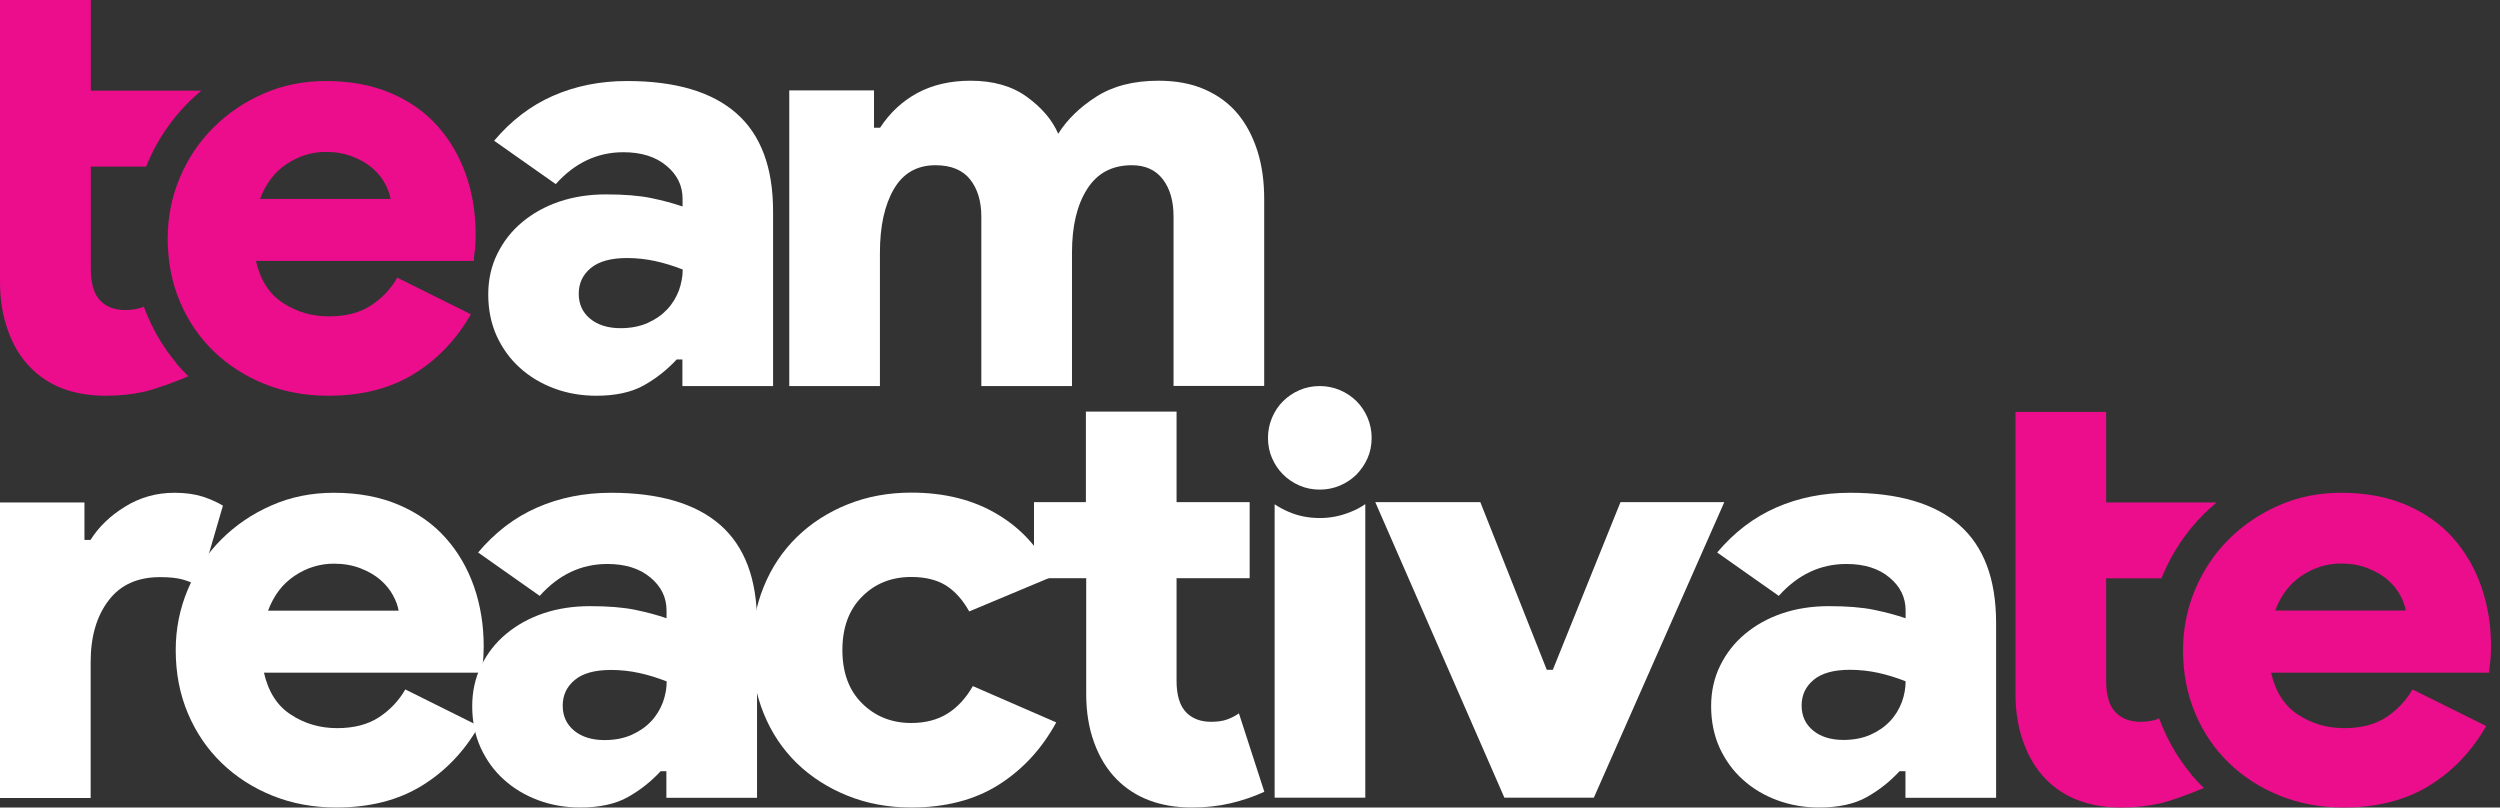
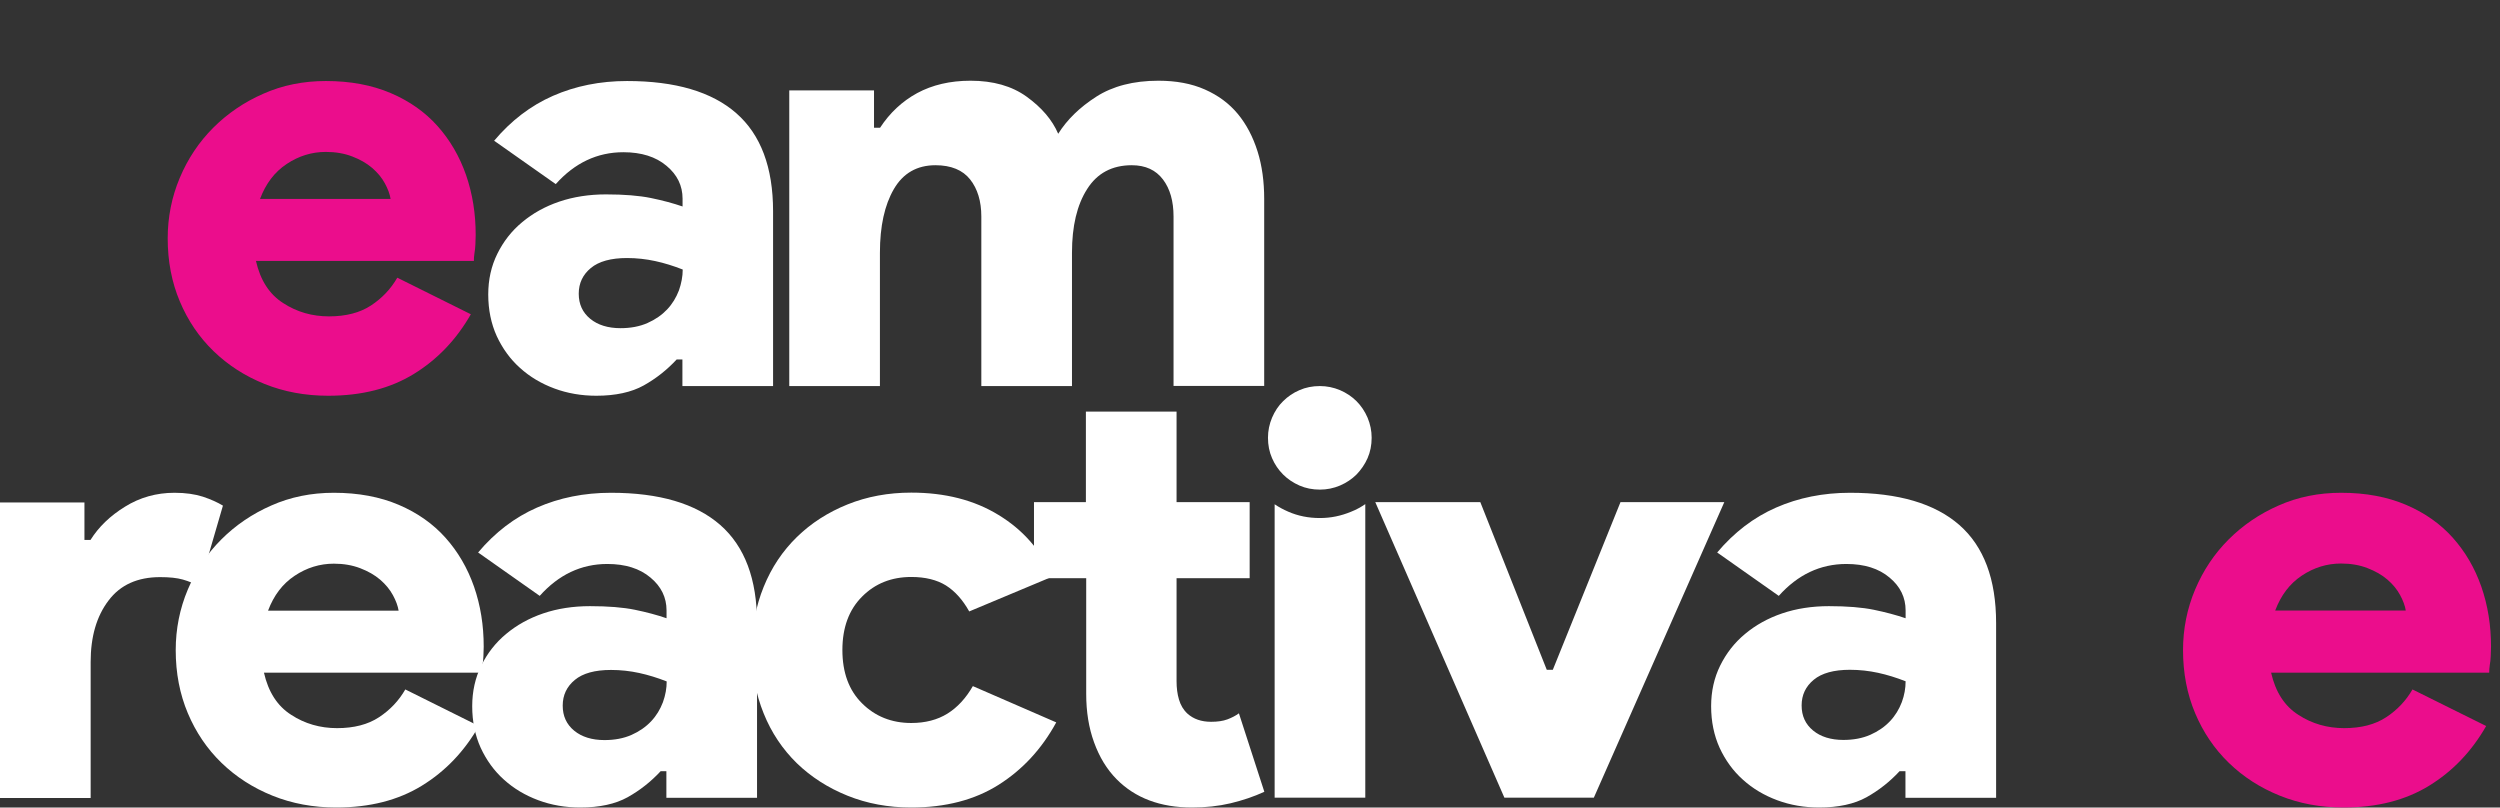
<svg xmlns="http://www.w3.org/2000/svg" width="226" height="73" viewBox="0 0 226 73" fill="none">
  <rect x="0" y="0" width="226" height="73" fill="#333333" stroke="none" />
-   <path d="M15.898 32.769C15.597 32.414 15.323 32.045 15.064 31.676C14.366 30.692 13.777 29.613 13.299 28.479C13.189 28.219 13.093 27.959 12.998 27.713C12.929 27.754 12.861 27.782 12.792 27.809C12.382 27.945 11.903 28.027 11.315 28.027C10.439 28.027 9.741 27.782 9.194 27.303C8.825 26.962 8.565 26.538 8.428 26.032C8.277 25.527 8.209 24.966 8.209 24.365V15.059H13.217C13.244 14.977 13.285 14.895 13.312 14.813C14.188 12.709 15.447 10.85 17.02 9.265C17.39 8.896 17.786 8.541 18.197 8.199H8.209V0H0V25.513C0 27.112 0.246 28.574 0.725 29.886C1.19 31.212 1.861 32.318 2.736 33.207C4.406 34.928 6.69 35.776 9.564 35.776C10.795 35.776 11.958 35.653 13.052 35.407C14.065 35.175 15.994 34.464 17.02 34.013H17.034C16.651 33.644 16.268 33.248 15.912 32.824C15.912 32.797 15.912 32.783 15.898 32.769Z" fill="#EB0D8C" />
  <path d="M42.565 28.41C41.251 30.706 39.541 32.496 37.407 33.808C35.272 35.119 32.7 35.775 29.677 35.775C27.597 35.775 25.681 35.42 23.916 34.709C22.151 33.999 20.619 33.015 19.306 31.744C17.992 30.473 16.98 28.97 16.255 27.248C15.53 25.526 15.16 23.627 15.16 21.55C15.16 19.623 15.53 17.792 16.255 16.07C16.98 14.348 17.992 12.831 19.278 11.547C20.564 10.262 22.083 9.224 23.807 8.472C25.531 7.707 27.419 7.324 29.458 7.324C31.674 7.324 33.63 7.693 35.327 8.417C37.024 9.142 38.433 10.139 39.555 11.396C40.677 12.654 41.538 14.13 42.127 15.81C42.715 17.505 43.002 19.309 43.002 21.235C43.002 21.523 42.989 21.823 42.975 22.11C42.961 22.397 42.934 22.657 42.893 22.875C42.852 23.135 42.838 23.367 42.838 23.586H23.137C23.533 25.335 24.354 26.606 25.599 27.398C26.831 28.205 28.226 28.601 29.745 28.601C31.264 28.601 32.536 28.273 33.535 27.617C34.533 26.961 35.327 26.128 35.915 25.103L42.565 28.41ZM35.313 17.997C35.245 17.559 35.067 17.081 34.793 16.576C34.52 16.07 34.137 15.605 33.644 15.182C33.152 14.758 32.55 14.416 31.838 14.143C31.127 13.87 30.333 13.733 29.458 13.733C28.185 13.733 26.995 14.102 25.914 14.826C24.82 15.551 24.026 16.603 23.506 17.983H35.313V17.997Z" fill="#EB0D8C" />
  <path d="M61.718 32.496H61.17C60.295 33.439 59.31 34.218 58.188 34.846C57.08 35.461 55.643 35.775 53.906 35.775C52.565 35.775 51.292 35.557 50.116 35.119C48.939 34.682 47.899 34.067 47.01 33.261C46.121 32.468 45.423 31.498 44.903 30.378C44.397 29.257 44.137 28 44.137 26.62C44.137 25.28 44.41 24.05 44.958 22.944C45.505 21.837 46.244 20.88 47.201 20.088C48.145 19.295 49.267 18.666 50.553 18.229C51.84 17.792 53.262 17.573 54.781 17.573C56.423 17.573 57.777 17.683 58.845 17.901C59.912 18.12 60.87 18.379 61.704 18.666V17.956C61.704 16.794 61.225 15.797 60.254 14.99C59.282 14.171 57.983 13.761 56.355 13.761C53.988 13.761 51.949 14.731 50.239 16.644L44.67 12.722C46.203 10.905 47.968 9.552 49.992 8.663C52.017 7.775 54.248 7.324 56.683 7.324C61.047 7.324 64.345 8.294 66.561 10.235C68.778 12.175 69.886 15.141 69.886 19.09V34.901H61.69V32.496H61.718ZM61.718 24.365C60.883 24.037 60.049 23.777 59.228 23.6C58.407 23.422 57.559 23.326 56.683 23.326C55.233 23.326 54.138 23.627 53.413 24.228C52.688 24.829 52.318 25.595 52.318 26.551C52.318 27.494 52.66 28.246 53.358 28.82C54.042 29.38 54.959 29.667 56.095 29.667C56.998 29.667 57.819 29.517 58.53 29.202C59.241 28.888 59.83 28.478 60.309 27.973C60.787 27.467 61.129 26.893 61.376 26.251C61.595 25.622 61.718 24.993 61.718 24.365Z" fill="#fff" />
  <path d="M71.363 8.171H79.011V11.547H79.559C80.434 10.208 81.556 9.155 82.911 8.417C84.279 7.679 85.88 7.297 87.74 7.297C89.779 7.297 91.475 7.775 92.816 8.745C94.157 9.716 95.115 10.822 95.662 12.093C96.456 10.822 97.605 9.702 99.096 8.745C100.587 7.789 102.462 7.297 104.719 7.297C106.32 7.297 107.716 7.557 108.92 8.089C110.124 8.622 111.109 9.347 111.902 10.303C112.682 11.246 113.27 12.38 113.681 13.679C114.091 14.977 114.283 16.425 114.283 17.983V34.887H106.088V19.568C106.088 18.188 105.773 17.068 105.13 16.22C104.487 15.373 103.556 14.936 102.311 14.936C100.533 14.936 99.178 15.66 98.275 17.095C97.359 18.53 96.907 20.443 96.907 22.848V34.901H88.712V19.568C88.712 18.188 88.37 17.068 87.699 16.22C87.029 15.373 85.975 14.936 84.566 14.936C82.897 14.936 81.638 15.66 80.804 17.095C79.969 18.53 79.545 20.443 79.545 22.848V34.901H71.35V8.171H71.363Z" fill="#fff" />
  <path d="M8.195 72.123V59.852C8.195 57.556 8.729 55.711 9.81 54.29C10.877 52.869 12.437 52.172 14.475 52.172C15.31 52.172 15.994 52.24 16.527 52.391C17.047 52.541 17.554 52.746 18.032 52.992L20.153 45.708C19.674 45.422 19.086 45.148 18.347 44.902C17.622 44.67 16.774 44.547 15.775 44.547C14.133 44.547 12.642 44.971 11.301 45.804C9.947 46.638 8.92 47.635 8.182 48.81H7.634V45.422H0V72.137H8.195V72.123Z" fill="#fff" />
  <path d="M43.289 65.632C41.976 67.928 40.266 69.718 38.131 71.03C35.997 72.342 33.425 72.998 30.401 72.998C28.322 72.998 26.406 72.643 24.641 71.932C22.876 71.222 21.344 70.238 20.03 68.967C18.717 67.696 17.704 66.193 16.979 64.471C16.254 62.749 15.885 60.85 15.885 58.772C15.885 56.846 16.254 55.014 16.979 53.293C17.704 51.571 18.717 50.054 20.003 48.77C21.289 47.485 22.808 46.446 24.532 45.695C26.256 44.929 28.144 44.547 30.182 44.547C32.399 44.547 34.355 44.916 36.052 45.64C37.748 46.364 39.157 47.362 40.279 48.619C41.401 49.876 42.263 51.352 42.852 53.033C43.44 54.727 43.727 56.531 43.727 58.458C43.727 58.745 43.713 59.046 43.7 59.333C43.686 59.62 43.659 59.879 43.618 60.098C43.577 60.358 43.563 60.59 43.563 60.809H23.861C24.258 62.558 25.079 63.829 26.324 64.621C27.555 65.427 28.951 65.824 30.47 65.824C32.002 65.824 33.261 65.496 34.259 64.84C35.258 64.184 36.052 63.35 36.64 62.325L43.289 65.632ZM36.038 55.219C35.97 54.782 35.792 54.304 35.518 53.798C35.244 53.293 34.861 52.828 34.369 52.404C33.876 51.981 33.274 51.639 32.563 51.366C31.851 51.093 31.058 50.956 30.182 50.956C28.91 50.956 27.72 51.325 26.639 52.049C25.544 52.773 24.75 53.826 24.231 55.206H36.038V55.219Z" fill="#fff" />
  <path d="M60.269 69.718H59.721C58.846 70.661 57.861 71.44 56.739 72.069C55.63 72.684 54.194 72.998 52.456 72.998C51.115 72.998 49.843 72.779 48.666 72.342C47.49 71.905 46.45 71.29 45.561 70.484C44.671 69.691 43.974 68.721 43.454 67.6C42.947 66.48 42.688 65.222 42.688 63.842C42.688 62.503 42.961 61.273 43.508 60.166C44.056 59.059 44.794 58.103 45.752 57.31C46.696 56.518 47.818 55.889 49.104 55.452C50.39 55.014 51.813 54.796 53.332 54.796C54.974 54.796 56.328 54.905 57.395 55.124C58.462 55.343 59.42 55.602 60.255 55.889V55.178C60.255 54.017 59.776 53.019 58.805 52.213C57.833 51.393 56.533 50.983 54.905 50.983C52.538 50.983 50.5 51.953 48.79 53.867L43.221 49.945C44.753 48.127 46.518 46.774 48.543 45.886C50.568 44.998 52.798 44.547 55.234 44.547C59.598 44.547 62.895 45.517 65.112 47.458C67.328 49.398 68.436 52.363 68.436 56.313V72.123H60.241V69.718H60.269ZM60.269 61.601C59.434 61.273 58.599 61.014 57.778 60.836C56.958 60.658 56.109 60.563 55.234 60.563C53.783 60.563 52.689 60.863 51.964 61.465C51.239 62.066 50.869 62.831 50.869 63.788C50.869 64.731 51.211 65.482 51.909 66.056C52.593 66.616 53.51 66.903 54.645 66.903C55.548 66.903 56.369 66.753 57.081 66.439C57.792 66.124 58.38 65.714 58.859 65.209C59.338 64.703 59.68 64.129 59.926 63.487C60.159 62.845 60.269 62.216 60.269 61.601Z" fill="#fff" />
  <path d="M95.485 65.304C94.171 67.71 92.434 69.582 90.272 70.948C88.11 72.315 85.47 72.998 82.378 72.998C80.298 72.998 78.382 72.643 76.618 71.932C74.853 71.222 73.32 70.238 72.034 68.994C70.748 67.737 69.736 66.234 69.038 64.498C68.326 62.749 67.971 60.85 67.971 58.772C67.971 56.695 68.326 54.796 69.038 53.047C69.749 51.297 70.748 49.808 72.034 48.551C73.32 47.294 74.853 46.31 76.618 45.599C78.382 44.889 80.298 44.533 82.378 44.533C85.429 44.533 88.069 45.203 90.272 46.556C92.475 47.895 94.103 49.753 95.156 52.117L87.618 55.274C87.029 54.222 86.332 53.443 85.511 52.924C84.69 52.418 83.65 52.158 82.378 52.158C80.599 52.158 79.108 52.746 77.931 53.935C76.754 55.11 76.152 56.723 76.152 58.759C76.152 60.795 76.741 62.407 77.931 63.583C79.108 64.758 80.599 65.359 82.378 65.359C83.65 65.359 84.745 65.072 85.647 64.512C86.55 63.952 87.317 63.118 87.946 62.025L95.485 65.304Z" fill="#fff" />
  <path d="M98.165 52.268H93.473V45.395H98.165V37.209H106.361V45.395H112.969V52.268H106.361V61.574C106.361 62.175 106.429 62.736 106.58 63.241C106.73 63.747 106.977 64.171 107.346 64.512C107.893 65.004 108.605 65.25 109.48 65.25C110.069 65.25 110.547 65.182 110.958 65.031C111.355 64.881 111.697 64.704 111.998 64.485L114.296 71.577C113.352 72.014 112.326 72.356 111.245 72.616C110.151 72.875 108.988 72.998 107.756 72.998C104.883 72.998 102.612 72.138 100.929 70.429C100.054 69.541 99.383 68.434 98.904 67.109C98.425 65.797 98.193 64.335 98.193 62.736V52.268H98.165Z" fill="#fff" />
-   <path d="M198.084 69.992C197.783 69.637 197.509 69.268 197.249 68.899C196.551 67.915 195.963 66.835 195.484 65.701C195.375 65.442 195.279 65.182 195.183 64.936C195.115 64.977 195.046 65.004 194.978 65.031C194.567 65.168 194.089 65.25 193.5 65.25C192.625 65.25 191.927 65.004 191.38 64.526C191.01 64.184 190.75 63.761 190.613 63.255C190.463 62.749 190.395 62.189 190.395 61.588V52.282H195.402C195.429 52.2 195.47 52.118 195.498 52.036C196.373 49.931 197.632 48.073 199.206 46.488C199.575 46.119 199.972 45.764 200.382 45.422H190.395V37.236H182.199V62.749C182.199 64.348 182.445 65.811 182.924 67.122C183.403 68.434 184.06 69.541 184.936 70.429C186.605 72.151 188.89 72.998 191.763 72.998C192.994 72.998 194.157 72.875 195.252 72.629C196.264 72.397 198.193 71.686 199.219 71.236H199.233C198.85 70.867 198.467 70.47 198.111 70.047C198.097 70.019 198.097 70.006 198.084 69.992Z" fill="#EB0D8C" />
  <path d="M224.75 65.632C223.437 67.928 221.727 69.718 219.592 71.03C217.458 72.342 214.886 72.998 211.862 72.998C209.782 72.998 207.867 72.643 206.102 71.932C204.337 71.222 202.805 70.238 201.491 68.967C200.178 67.696 199.165 66.193 198.44 64.471C197.715 62.749 197.346 60.85 197.346 58.772C197.346 56.846 197.715 55.014 198.44 53.293C199.165 51.571 200.178 50.054 201.464 48.77C202.75 47.485 204.269 46.446 205.993 45.695C207.716 44.929 209.605 44.547 211.643 44.547C213.86 44.547 215.816 44.916 217.513 45.64C219.209 46.364 220.618 47.362 221.74 48.619C222.862 49.876 223.724 51.352 224.312 53.033C224.901 54.727 225.188 56.531 225.188 58.458C225.188 58.745 225.174 59.046 225.161 59.333C225.147 59.62 225.12 59.879 225.079 60.098C225.038 60.358 225.024 60.59 225.024 60.809H205.308C205.705 62.558 206.526 63.829 207.771 64.621C209.003 65.427 210.398 65.824 211.917 65.824C213.449 65.824 214.708 65.496 215.707 64.84C216.705 64.184 217.499 63.35 218.087 62.325L224.75 65.632ZM217.485 55.206C217.417 54.769 217.239 54.29 216.965 53.785C216.692 53.279 216.309 52.814 215.816 52.391C215.324 51.967 214.721 51.626 214.01 51.352C213.299 51.079 212.505 50.942 211.629 50.942C210.357 50.942 209.167 51.311 208.086 52.035C206.991 52.76 206.198 53.812 205.678 55.192H217.485V55.206Z" fill="#EB0D8C" />
  <path d="M123.422 45.572V72.11H115.227V45.586C115.61 45.846 116.02 46.064 116.458 46.255C117.334 46.638 118.278 46.83 119.317 46.83C120.302 46.83 121.233 46.638 122.15 46.255C122.601 46.078 123.025 45.846 123.422 45.572Z" fill="#fff" />
  <path d="M119.318 44.261C118.647 44.261 118.032 44.138 117.471 43.892C116.91 43.646 116.417 43.318 115.993 42.895C115.583 42.485 115.241 41.993 114.994 41.419C114.748 40.858 114.625 40.243 114.625 39.574C114.625 38.945 114.748 38.344 114.994 37.756C115.241 37.182 115.569 36.677 115.993 36.267C116.404 35.857 116.896 35.515 117.471 35.269C118.032 35.023 118.647 34.9 119.318 34.9C119.947 34.9 120.549 35.023 121.138 35.269C121.712 35.515 122.218 35.857 122.629 36.267C123.039 36.677 123.381 37.182 123.628 37.756C123.874 38.344 123.997 38.945 123.997 39.574C123.997 40.243 123.874 40.858 123.628 41.419C123.381 41.979 123.039 42.471 122.629 42.895C122.218 43.304 121.712 43.646 121.138 43.892C120.563 44.138 119.947 44.261 119.318 44.261Z" fill="#fff" />
  <path d="M124.326 45.395H133.821L139.828 60.549H140.375L146.491 45.395H155.876L144.083 72.11H135.997L124.326 45.395Z" fill="#fff" />
  <path d="M172.267 69.718H171.719C170.844 70.661 169.859 71.44 168.737 72.069C167.628 72.684 166.192 72.998 164.454 72.998C163.113 72.998 161.841 72.779 160.664 72.342C159.488 71.905 158.448 71.29 157.559 70.484C156.669 69.691 155.972 68.721 155.452 67.6C154.946 66.48 154.686 65.222 154.686 63.842C154.686 62.503 154.959 61.273 155.506 60.166C156.054 59.059 156.793 58.103 157.75 57.31C158.694 56.518 159.816 55.889 161.102 55.452C162.388 55.014 163.811 54.796 165.33 54.796C166.972 54.796 168.326 54.905 169.393 55.124C170.461 55.343 171.418 55.602 172.267 55.889V55.178C172.267 54.017 171.788 53.019 170.816 52.213C169.845 51.393 168.545 50.983 166.917 50.983C164.55 50.983 162.512 51.953 160.801 53.867L155.233 49.945C156.765 48.127 158.53 46.774 160.555 45.886C162.58 44.998 164.81 44.547 167.245 44.547C171.61 44.547 174.907 45.517 177.124 47.458C179.34 49.398 180.448 52.363 180.448 56.313V72.123H172.253V69.718H172.267ZM172.267 61.587C171.432 61.26 170.597 61 169.776 60.822C168.956 60.645 168.107 60.549 167.232 60.549C165.781 60.549 164.687 60.85 163.962 61.451C163.237 62.052 162.867 62.817 162.867 63.774C162.867 64.717 163.209 65.468 163.907 66.042C164.591 66.603 165.508 66.89 166.643 66.89C167.546 66.89 168.367 66.739 169.079 66.425C169.79 66.111 170.378 65.701 170.857 65.195C171.336 64.689 171.678 64.116 171.925 63.473C172.157 62.845 172.267 62.216 172.267 61.587Z" fill="#fff" />
</svg>